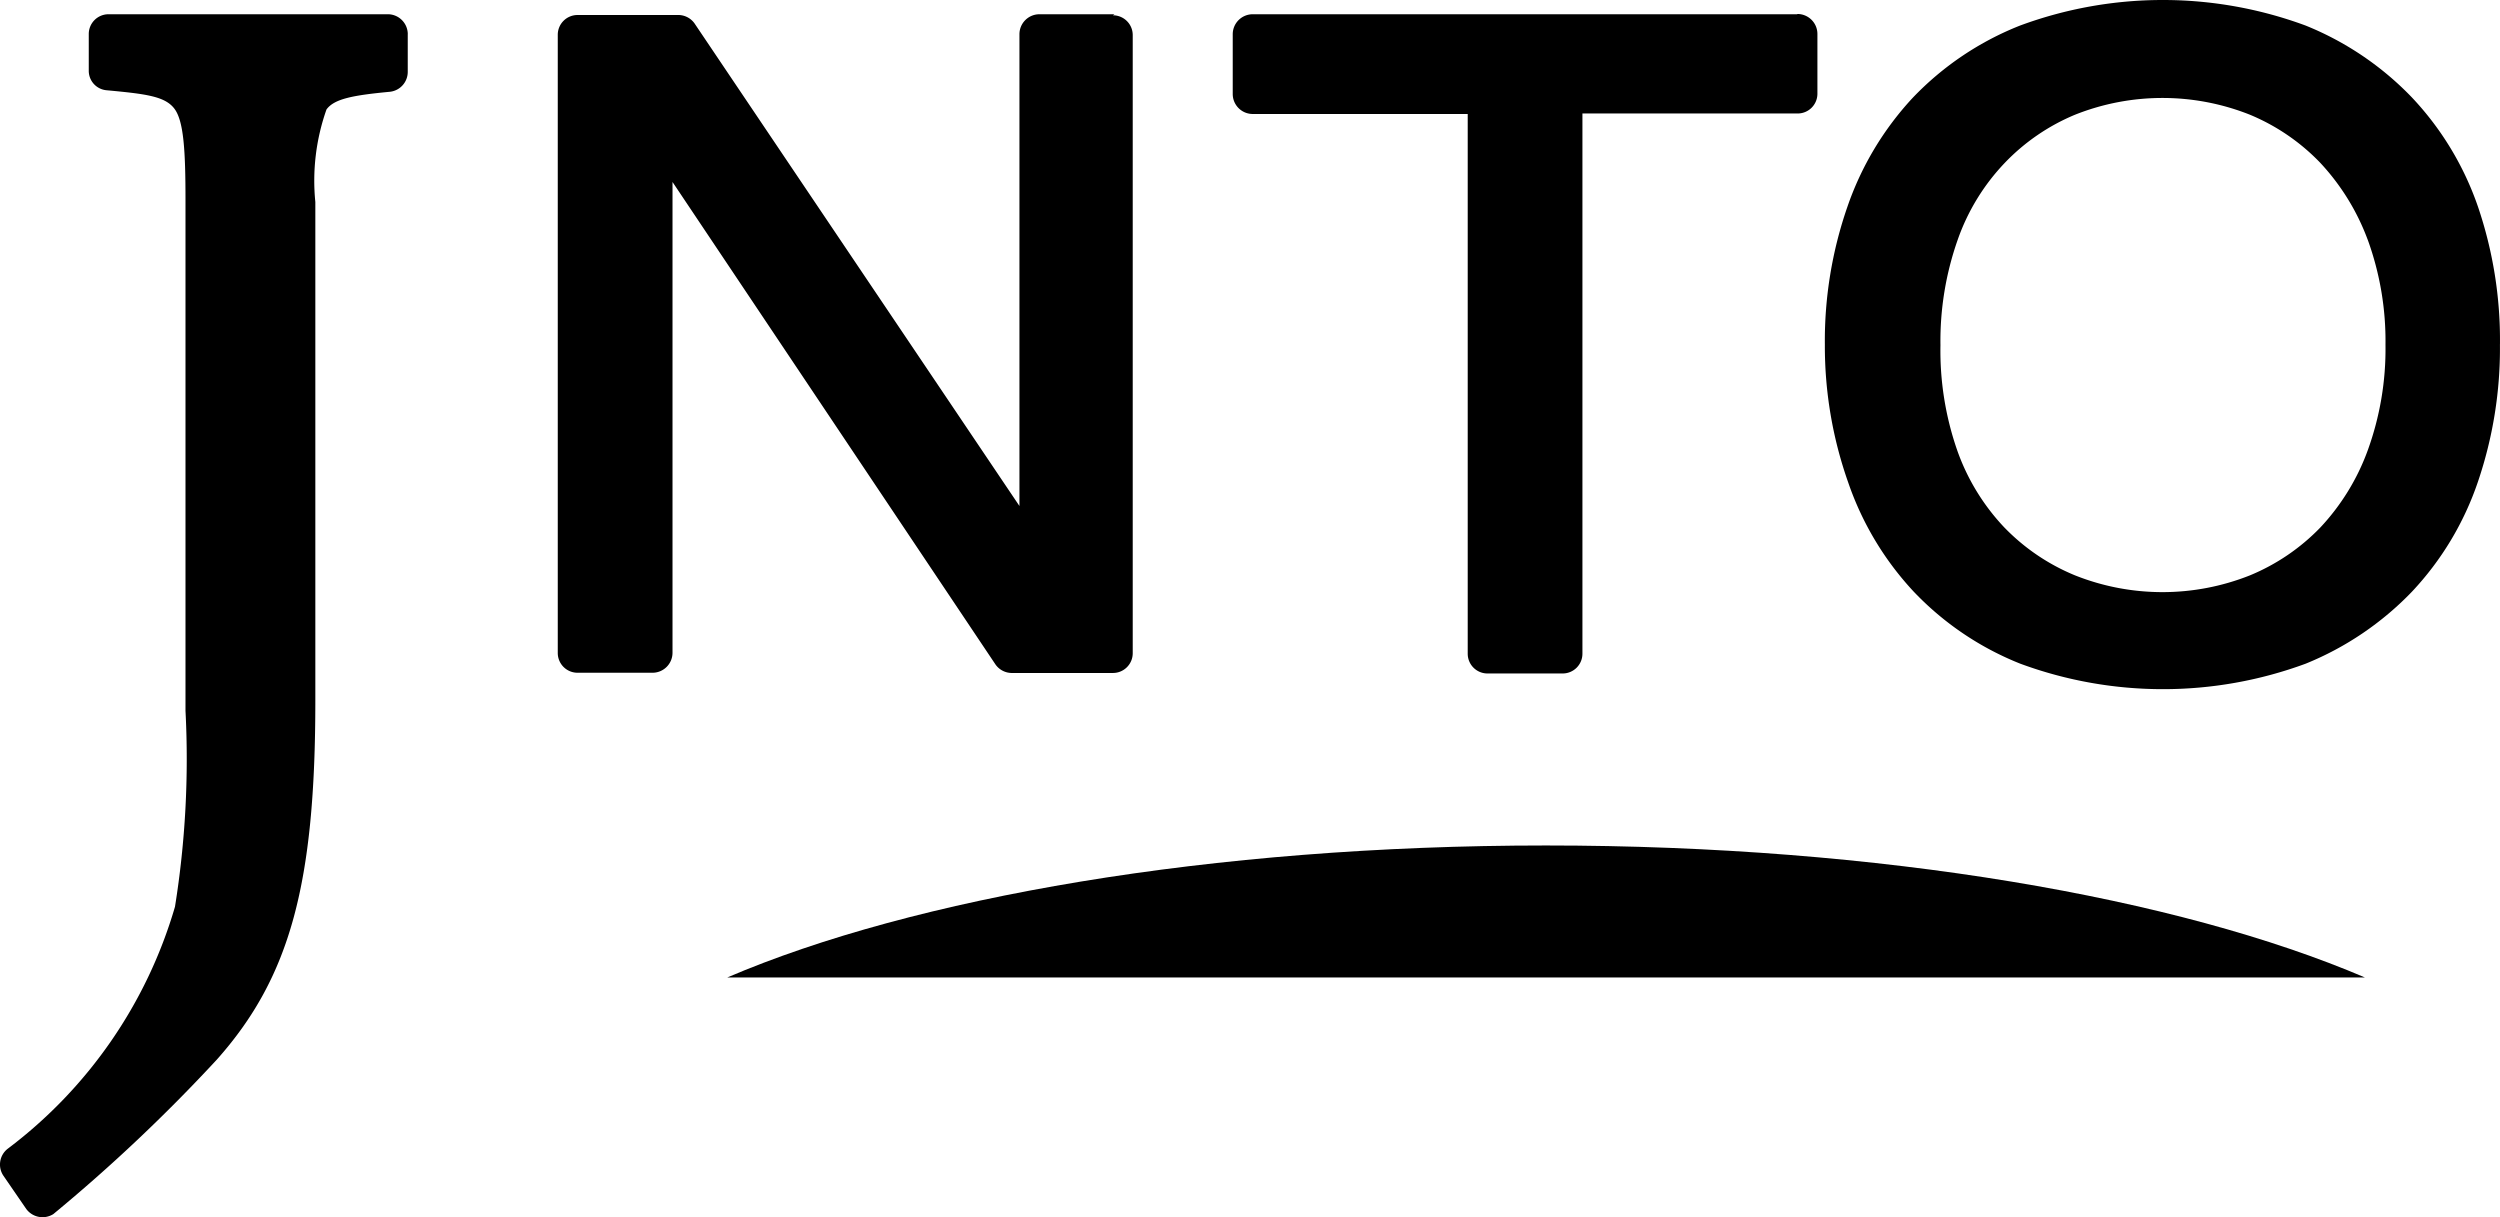
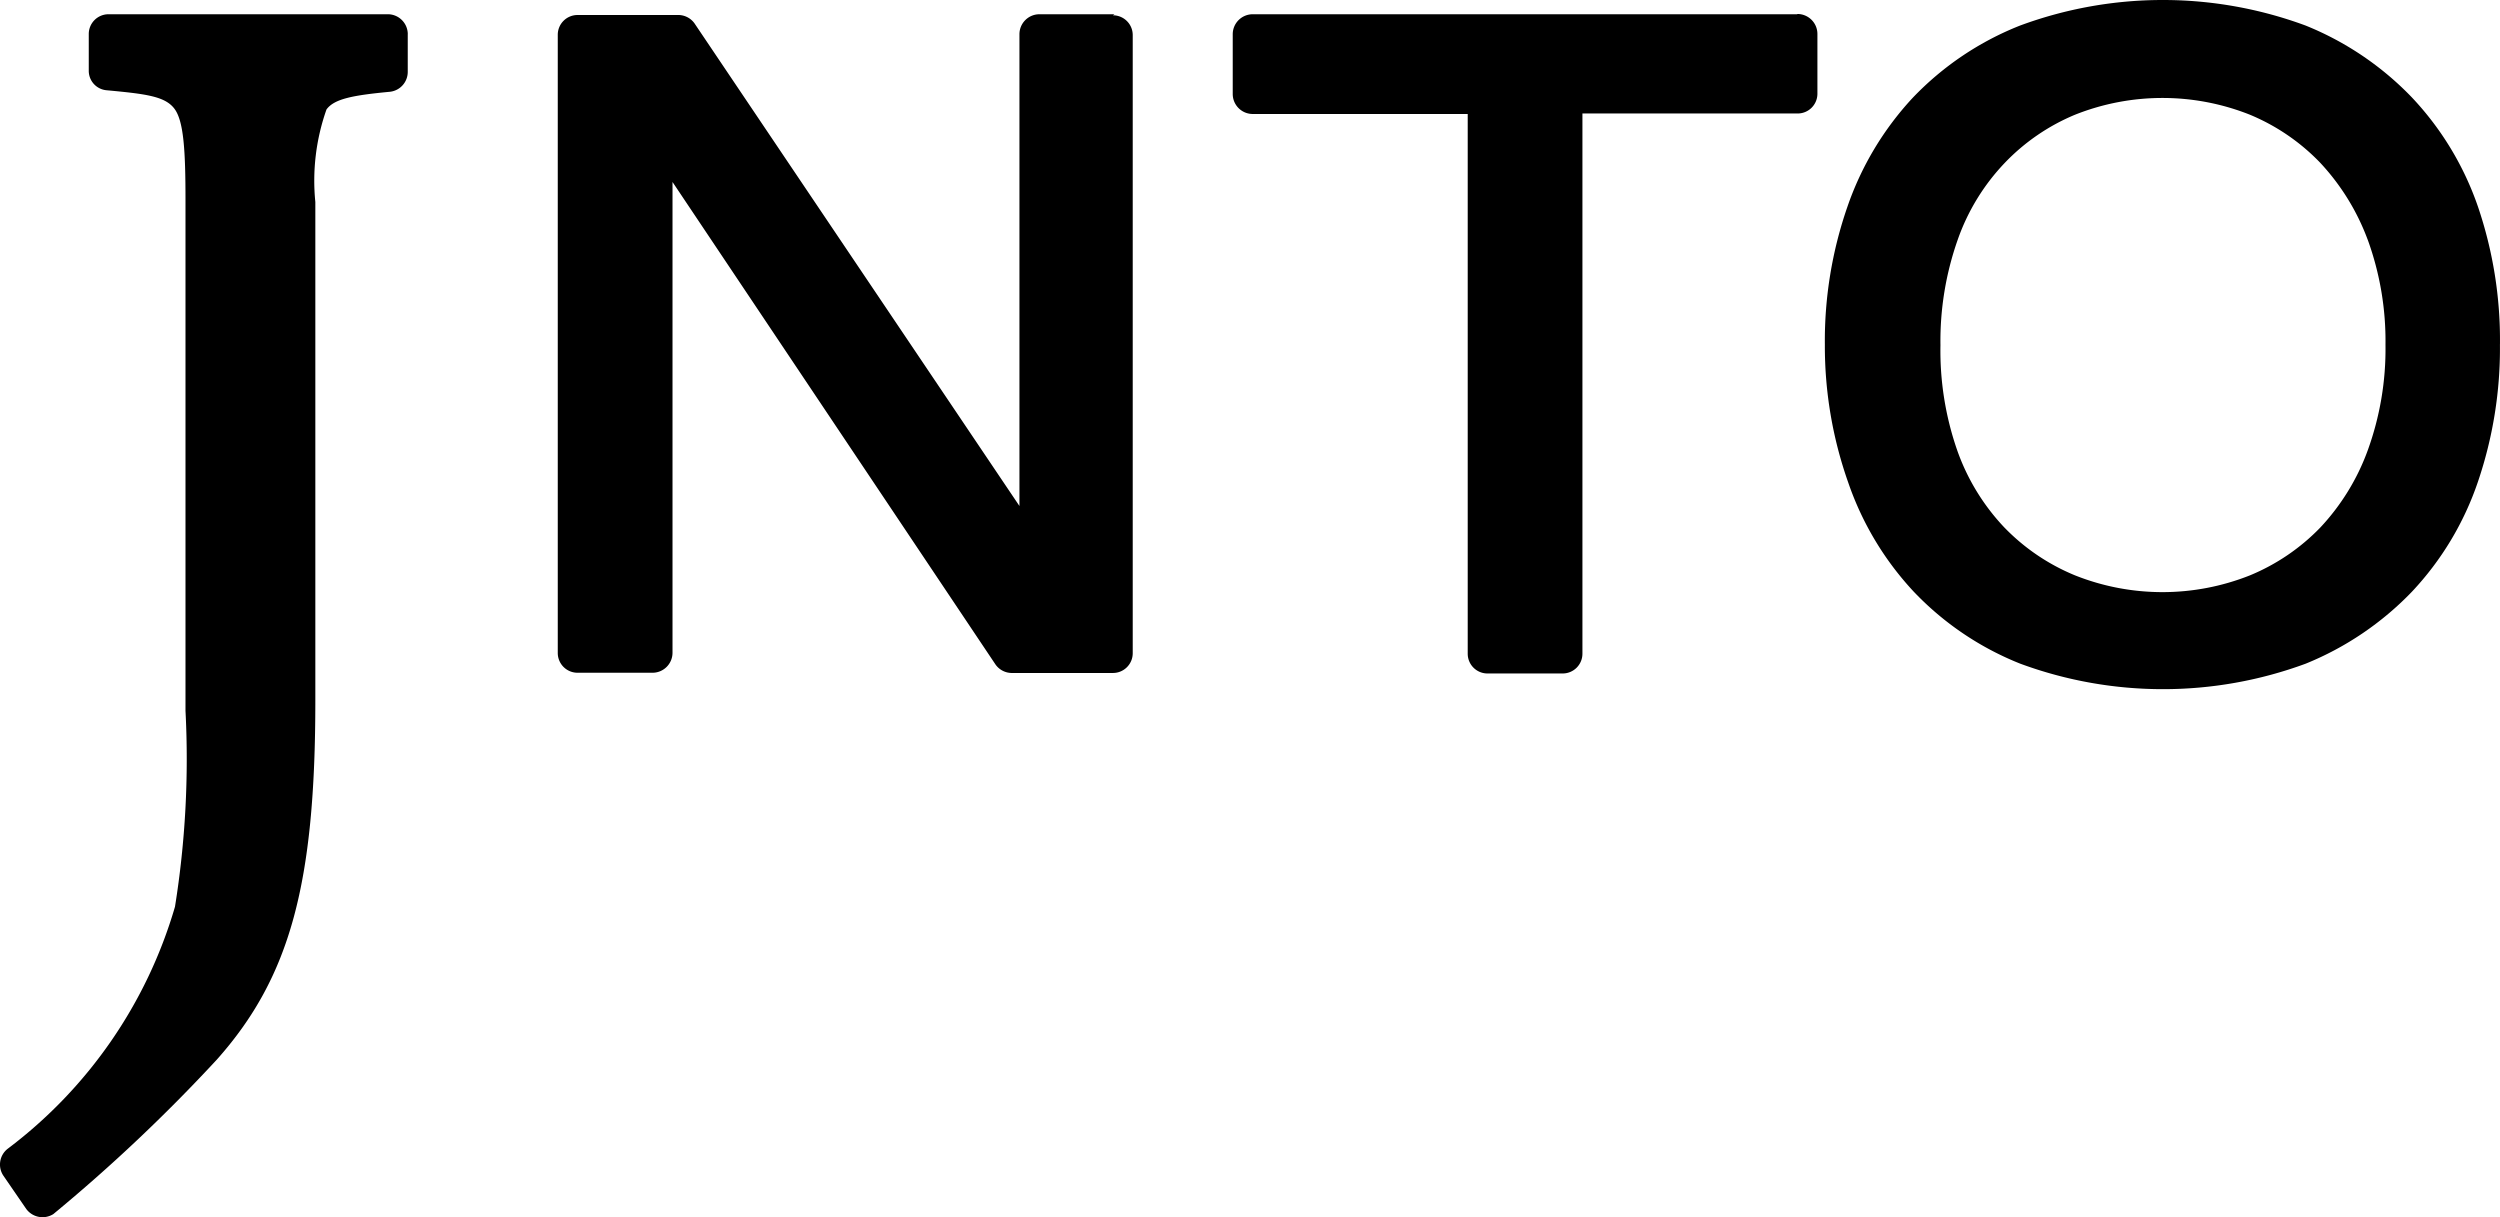
<svg xmlns="http://www.w3.org/2000/svg" width="85.623" height="41.685" viewBox="0 0 85.623 41.685">
  <defs>
    <clipPath id="a">
      <rect width="85.623" height="41.685" />
    </clipPath>
  </defs>
  <g transform="translate(0 0)" clip-path="url(#a)">
    <path d="M13.965,1.173V2.457a.685.685,0,0,1-.6.685c-1.267.12-1.918.24-2.183.608A7.323,7.323,0,0,0,10.8,6.918V23.991c0,6.259-.856,9.47-3.374,12.3a57.375,57.375,0,0,1-5.6,5.291A.693.693,0,0,1,.9,41.407L.111,40.259a.685.685,0,0,1,.154-.916,15.966,15.966,0,0,0,5.728-8.288,31.971,31.971,0,0,0,.36-6.713V6.867c0-1.712-.06-2.731-.385-3.151s-.976-.5-2.32-.625a.668.668,0,0,1-.608-.676V1.173A.677.677,0,0,1,3.707.488h9.6a.685.685,0,0,1,.659.685M38.17.488H35.6a.685.685,0,0,0-.685.685V17.33L23.786.8A.686.686,0,0,0,23.2.514H19.779a.677.677,0,0,0-.676.676V22.356a.677.677,0,0,0,.668.685h2.577a.685.685,0,0,0,.685-.685V6.233L34.095,22.758a.686.686,0,0,0,.548.291h3.476a.677.677,0,0,0,.676-.676V1.2a.677.677,0,0,0-.676-.676Zm23.383,0H42.905a.685.685,0,0,0-.685.685V3.219a.685.685,0,0,0,.685.685h7.363V22.39a.677.677,0,0,0,.676.676h2.577a.677.677,0,0,0,.676-.676V3.887h7.363a.677.677,0,0,0,.685-.668V1.164a.685.685,0,0,0-.685-.685Zm24.068,11.3a14.2,14.2,0,0,1-.753,4.709,10.327,10.327,0,0,1-2.26,3.767,10.551,10.551,0,0,1-3.639,2.466,14.121,14.121,0,0,1-9.778,0,10.272,10.272,0,0,1-3.647-2.466A10.446,10.446,0,0,1,63.3,16.525a14.01,14.01,0,0,1-.8-4.718A14.006,14.006,0,0,1,63.266,7.1a10.488,10.488,0,0,1,2.243-3.75A10.313,10.313,0,0,1,69.191.873a14.1,14.1,0,0,1,9.769,0A10.485,10.485,0,0,1,82.6,3.331a10.358,10.358,0,0,1,2.269,3.75,14.2,14.2,0,0,1,.753,4.709M81.092,8.211a7.863,7.863,0,0,0-1.627-2.637A7.132,7.132,0,0,0,77.06,3.93a8.1,8.1,0,0,0-5.994,0,7.1,7.1,0,0,0-2.4,1.644A7.3,7.3,0,0,0,67.05,8.211a10.424,10.424,0,0,0-.591,3.613,10.387,10.387,0,0,0,.574,3.6,7.429,7.429,0,0,0,1.61,2.637,7.143,7.143,0,0,0,2.423,1.644,8.1,8.1,0,0,0,5.994,0,7.137,7.137,0,0,0,2.406-1.635,7.711,7.711,0,0,0,1.627-2.646,10.169,10.169,0,0,0,.608-3.613,10.161,10.161,0,0,0-.608-3.6" transform="translate(0 0)" />
-     <path d="M57.131,33.82c-11.473,0-21.662,1.789-28.041,4.521H85.181c-6.387-2.731-16.568-4.521-28.05-4.521" transform="translate(-4.183 -4.863)" />
  </g>
</svg>